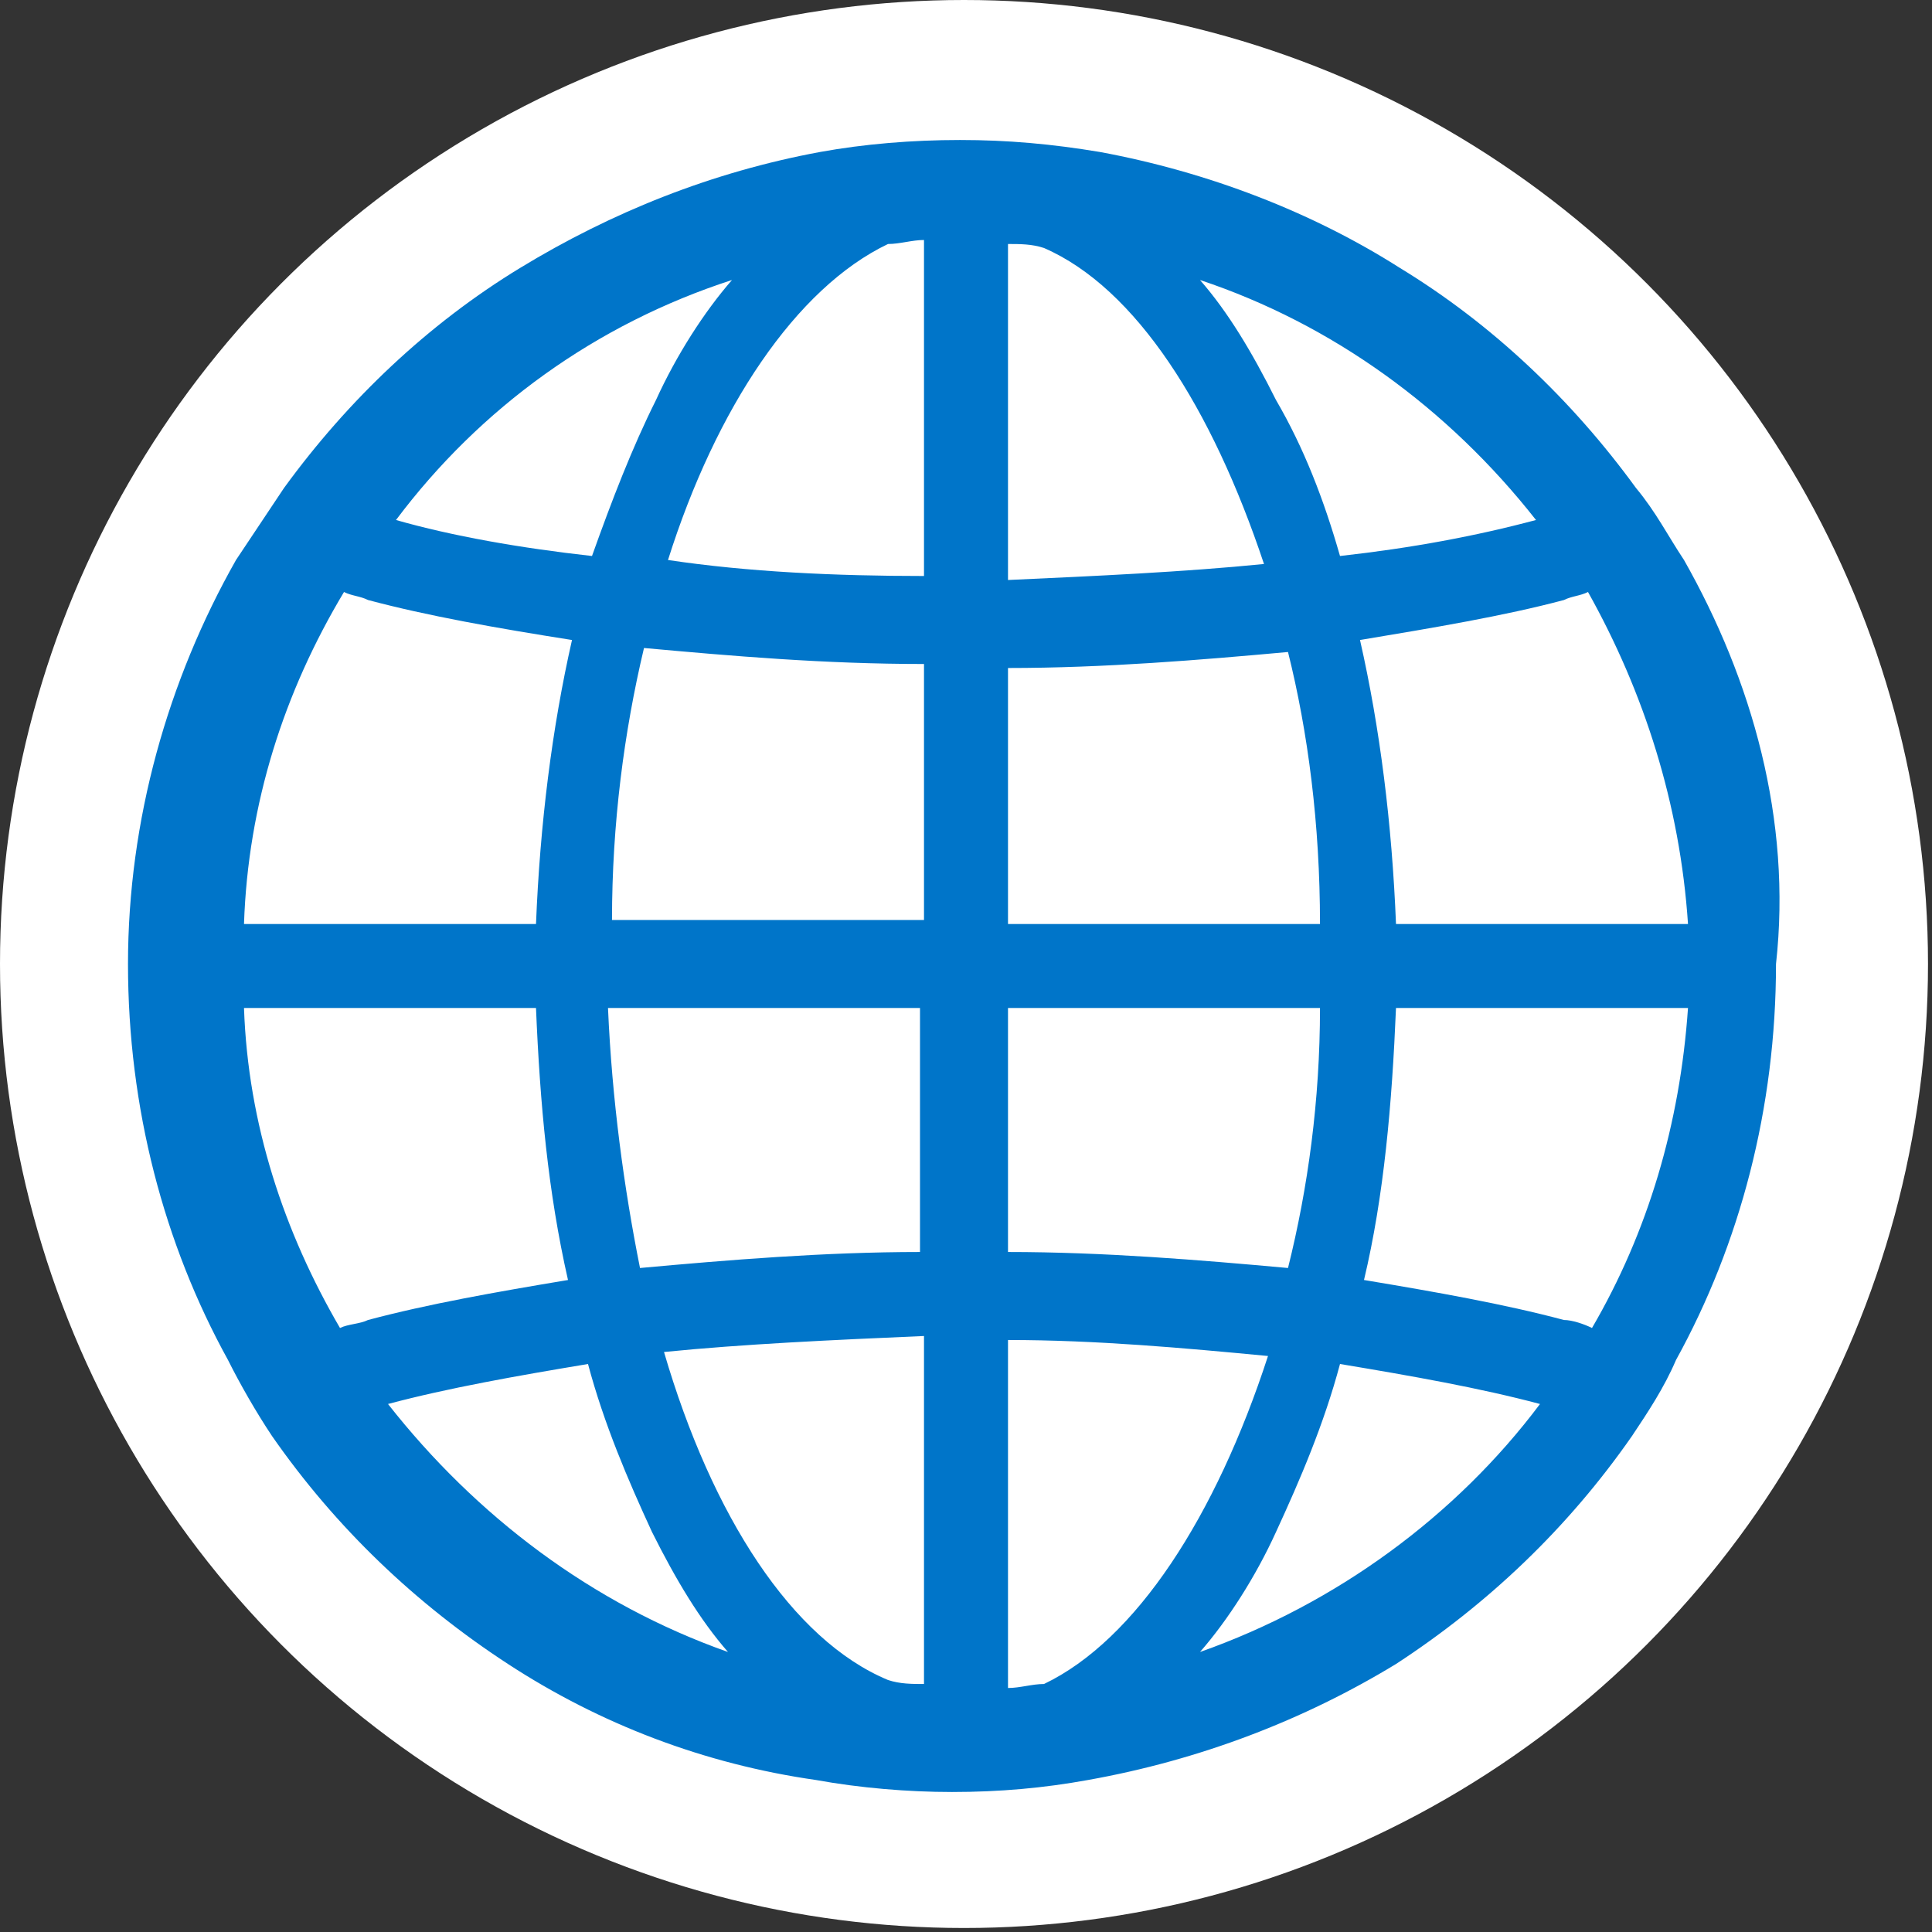
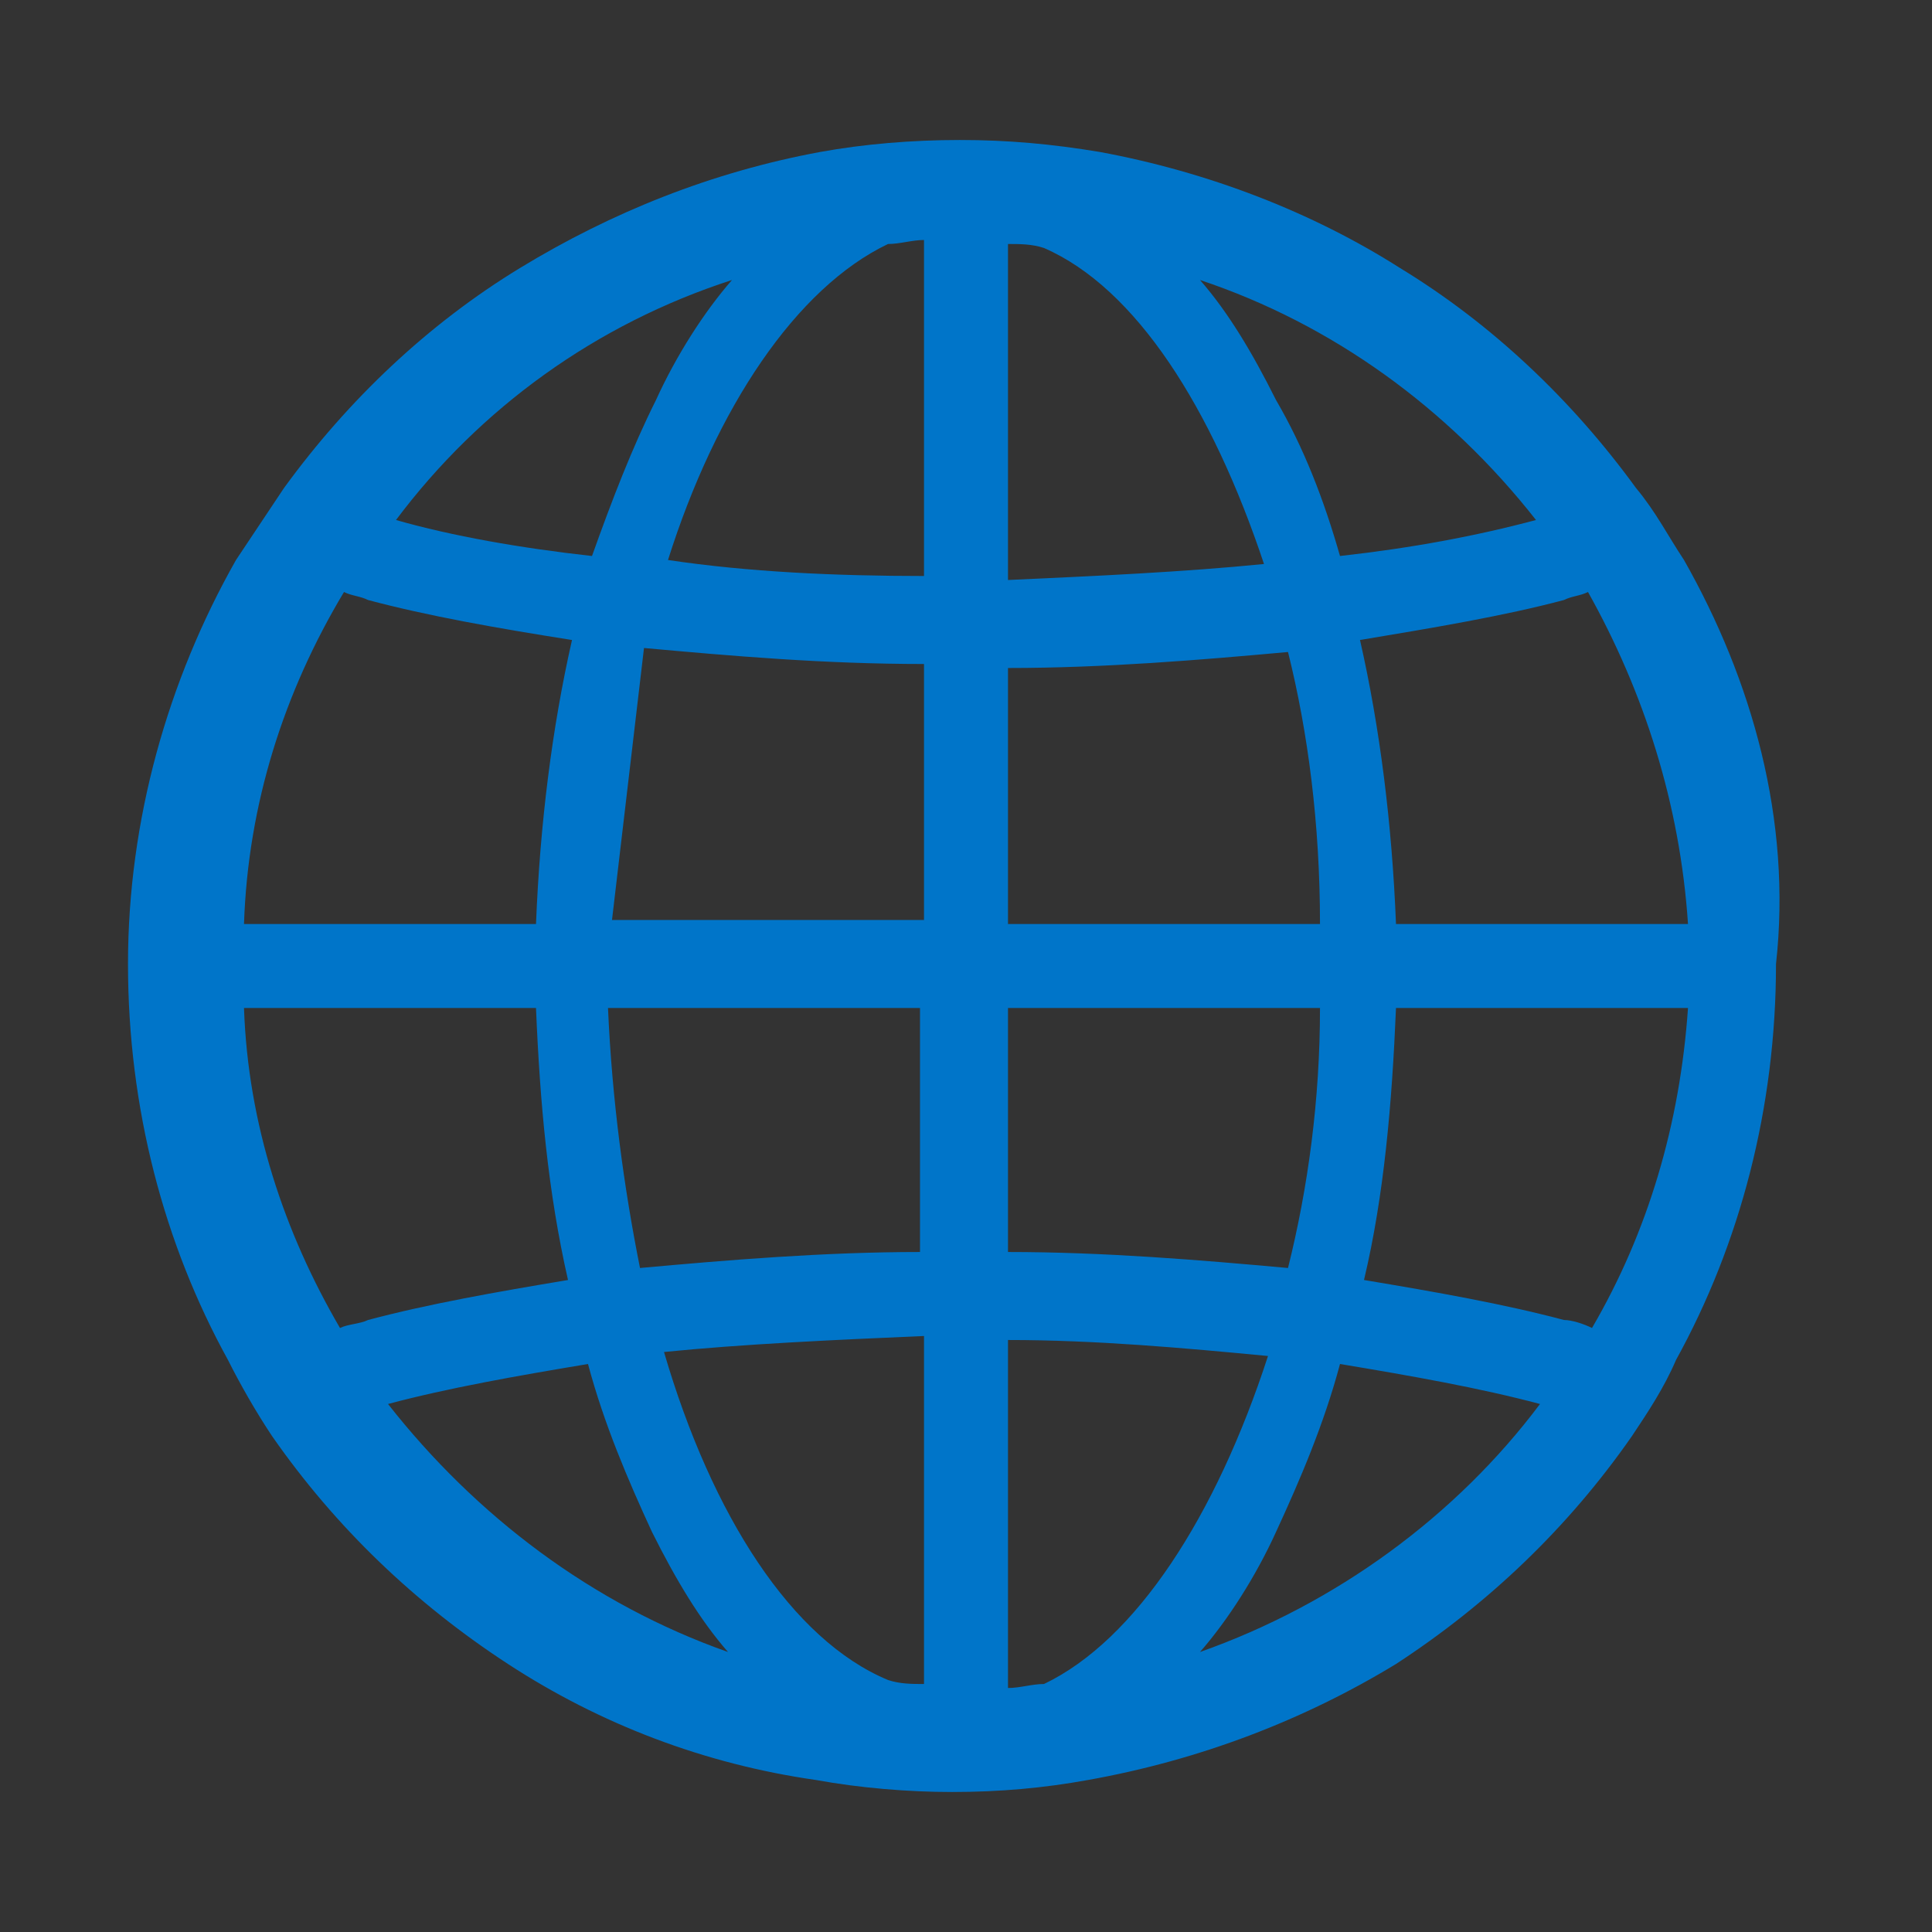
<svg xmlns="http://www.w3.org/2000/svg" version="1.1" id="Capa_1" x="0px" y="0px" viewBox="0 0 48.3 48.3" style="enable-background:new 0 0 48.3 48.3;" xml:space="preserve">
  <rect x="0" y="0" width="48.3" height="48.3" fill="#333333" stroke="none" />
  <style type="text/css">
	.st0{fill:#FFFFFF;}
	.st1{fill:#0075C9;}
</style>
  <g>
-     <circle class="st0" cx="24.1" cy="24.1" r="24.1" />
-     <path class="st1" d="M42.1,14c-0.4-0.6-0.7-1.2-1.2-1.8c-1.6-2.2-3.6-4.1-5.9-5.5c-2.2-1.4-4.8-2.4-7.5-2.9   c-1.2-0.2-2.3-0.3-3.5-0.3c-1.2,0-2.4,0.1-3.5,0.3c-2.7,0.5-5.2,1.5-7.5,2.9c-2.3,1.4-4.3,3.3-5.9,5.5c-0.4,0.6-0.8,1.2-1.2,1.8   c-1.7,3-2.7,6.5-2.7,10.1c0,3.6,0.9,7,2.5,9.9c0.3,0.6,0.7,1.3,1.1,1.9c1.6,2.3,3.6,4.2,5.9,5.7c2.3,1.5,4.9,2.5,7.7,2.9   c1.1,0.2,2.3,0.3,3.4,0.3c1.2,0,2.3-0.1,3.4-0.3c2.8-0.5,5.4-1.5,7.7-2.9c2.3-1.5,4.3-3.4,5.9-5.7c0.4-0.6,0.8-1.2,1.1-1.9   c1.6-2.9,2.5-6.3,2.5-9.9C44.8,20.5,43.8,17,42.1,14z M42.2,23.1h-7.3c-0.1-2.5-0.4-4.9-0.9-7.1c1.8-0.3,3.6-0.6,5.1-1   c0.2-0.1,0.4-0.1,0.6-0.2C41.1,17.3,42,20.1,42.2,23.1z M32.2,31.7c-2.2-0.2-4.6-0.4-7-0.4c0,0,0,0,0,0v-6.1H33c0,0,0,0,0,0   C33,27.5,32.7,29.7,32.2,31.7z M26.1,42.1c-0.3,0-0.6,0.1-0.9,0.1c0,0,0,0,0,0v-8.7c0,0,0,0,0,0c2.2,0,4.4,0.2,6.5,0.4   C30.4,37.9,28.4,41,26.1,42.1z M16.6,33.8c2-0.2,4.2-0.3,6.5-0.4v8.7c-0.3,0-0.6,0-0.9-0.1C19.8,41,17.8,37.9,16.6,33.8z    M15.2,25.2C15.2,25.2,15.2,25.2,15.2,25.2l7.8,0v6.1c-2.4,0-4.8,0.2-7,0.4C15.6,29.7,15.3,27.5,15.2,25.2z M16.1,16.2   c2.2,0.2,4.5,0.4,7,0.4v6.4h-7.8C15.3,20.6,15.6,18.3,16.1,16.2z M22.2,6.1c0.3,0,0.6-0.1,0.9-0.1v8.4c-2.2,0-4.4-0.1-6.4-0.4   C17.9,10.2,19.9,7.2,22.2,6.1z M31.6,14.1c-2,0.2-4.2,0.3-6.4,0.4c0,0,0,0,0,0V6.1c0,0,0,0,0,0c0.3,0,0.6,0,0.9,0.1   C28.4,7.2,30.3,10.2,31.6,14.1z M33,23.1h-7.8v-6.4c0,0,0,0,0,0c2.4,0,4.8-0.2,7-0.4C32.7,18.3,33,20.6,33,23.1z M38.4,13   c-1.5,0.4-3.1,0.7-4.9,0.9c-0.4-1.4-0.9-2.7-1.6-3.9c-0.6-1.2-1.2-2.2-1.9-3C33.3,8.1,36.2,10.2,38.4,13z M18.3,7   c-0.7,0.8-1.4,1.9-1.9,3c-0.6,1.2-1.1,2.5-1.6,3.9c-1.8-0.2-3.5-0.5-4.9-0.9C12,10.2,14.9,8.1,18.3,7z M8.6,14.8   C8.8,14.9,9,14.9,9.2,15c1.5,0.4,3.2,0.7,5.1,1c-0.5,2.2-0.8,4.6-0.9,7.1H6.1C6.2,20.1,7.1,17.3,8.6,14.8z M6.1,25.2   C6.1,25.2,6.1,25.2,6.1,25.2l7.3,0c0,0,0,0,0,0c0.1,2.4,0.3,4.6,0.8,6.8c-1.8,0.3-3.5,0.6-5,1c-0.2,0.1-0.5,0.1-0.7,0.2   C7.1,30.8,6.2,28.1,6.1,25.2z M9.7,35.1C9.7,35.1,9.7,35.1,9.7,35.1c1.5-0.4,3.2-0.7,5-1c0.4,1.5,1,2.9,1.6,4.2   c0.6,1.2,1.2,2.2,1.9,3C14.8,40.1,11.9,37.9,9.7,35.1z M30,41.3c0.7-0.8,1.4-1.9,1.9-3c0.6-1.3,1.2-2.7,1.6-4.2   c1.8,0.3,3.5,0.6,5,1c0,0,0,0,0,0C36.4,37.9,33.4,40.1,30,41.3z M39.1,33c-1.5-0.4-3.2-0.7-5-1c0.5-2.1,0.7-4.4,0.8-6.8   c0,0,0,0,0,0h7.3c0,0,0,0,0,0c-0.2,2.9-1,5.6-2.4,8C39.6,33.1,39.3,33,39.1,33z" />
+     <path class="st1" d="M42.1,14c-0.4-0.6-0.7-1.2-1.2-1.8c-1.6-2.2-3.6-4.1-5.9-5.5c-2.2-1.4-4.8-2.4-7.5-2.9   c-1.2-0.2-2.3-0.3-3.5-0.3c-1.2,0-2.4,0.1-3.5,0.3c-2.7,0.5-5.2,1.5-7.5,2.9c-2.3,1.4-4.3,3.3-5.9,5.5c-0.4,0.6-0.8,1.2-1.2,1.8   c-1.7,3-2.7,6.5-2.7,10.1c0,3.6,0.9,7,2.5,9.9c0.3,0.6,0.7,1.3,1.1,1.9c1.6,2.3,3.6,4.2,5.9,5.7c2.3,1.5,4.9,2.5,7.7,2.9   c1.1,0.2,2.3,0.3,3.4,0.3c1.2,0,2.3-0.1,3.4-0.3c2.8-0.5,5.4-1.5,7.7-2.9c2.3-1.5,4.3-3.4,5.9-5.7c0.4-0.6,0.8-1.2,1.1-1.9   c1.6-2.9,2.5-6.3,2.5-9.9C44.8,20.5,43.8,17,42.1,14z M42.2,23.1h-7.3c-0.1-2.5-0.4-4.9-0.9-7.1c1.8-0.3,3.6-0.6,5.1-1   c0.2-0.1,0.4-0.1,0.6-0.2C41.1,17.3,42,20.1,42.2,23.1z M32.2,31.7c-2.2-0.2-4.6-0.4-7-0.4c0,0,0,0,0,0v-6.1H33c0,0,0,0,0,0   C33,27.5,32.7,29.7,32.2,31.7z M26.1,42.1c-0.3,0-0.6,0.1-0.9,0.1c0,0,0,0,0,0v-8.7c0,0,0,0,0,0c2.2,0,4.4,0.2,6.5,0.4   C30.4,37.9,28.4,41,26.1,42.1z M16.6,33.8c2-0.2,4.2-0.3,6.5-0.4v8.7c-0.3,0-0.6,0-0.9-0.1C19.8,41,17.8,37.9,16.6,33.8z    M15.2,25.2C15.2,25.2,15.2,25.2,15.2,25.2l7.8,0v6.1c-2.4,0-4.8,0.2-7,0.4C15.6,29.7,15.3,27.5,15.2,25.2z M16.1,16.2   c2.2,0.2,4.5,0.4,7,0.4v6.4h-7.8z M22.2,6.1c0.3,0,0.6-0.1,0.9-0.1v8.4c-2.2,0-4.4-0.1-6.4-0.4   C17.9,10.2,19.9,7.2,22.2,6.1z M31.6,14.1c-2,0.2-4.2,0.3-6.4,0.4c0,0,0,0,0,0V6.1c0,0,0,0,0,0c0.3,0,0.6,0,0.9,0.1   C28.4,7.2,30.3,10.2,31.6,14.1z M33,23.1h-7.8v-6.4c0,0,0,0,0,0c2.4,0,4.8-0.2,7-0.4C32.7,18.3,33,20.6,33,23.1z M38.4,13   c-1.5,0.4-3.1,0.7-4.9,0.9c-0.4-1.4-0.9-2.7-1.6-3.9c-0.6-1.2-1.2-2.2-1.9-3C33.3,8.1,36.2,10.2,38.4,13z M18.3,7   c-0.7,0.8-1.4,1.9-1.9,3c-0.6,1.2-1.1,2.5-1.6,3.9c-1.8-0.2-3.5-0.5-4.9-0.9C12,10.2,14.9,8.1,18.3,7z M8.6,14.8   C8.8,14.9,9,14.9,9.2,15c1.5,0.4,3.2,0.7,5.1,1c-0.5,2.2-0.8,4.6-0.9,7.1H6.1C6.2,20.1,7.1,17.3,8.6,14.8z M6.1,25.2   C6.1,25.2,6.1,25.2,6.1,25.2l7.3,0c0,0,0,0,0,0c0.1,2.4,0.3,4.6,0.8,6.8c-1.8,0.3-3.5,0.6-5,1c-0.2,0.1-0.5,0.1-0.7,0.2   C7.1,30.8,6.2,28.1,6.1,25.2z M9.7,35.1C9.7,35.1,9.7,35.1,9.7,35.1c1.5-0.4,3.2-0.7,5-1c0.4,1.5,1,2.9,1.6,4.2   c0.6,1.2,1.2,2.2,1.9,3C14.8,40.1,11.9,37.9,9.7,35.1z M30,41.3c0.7-0.8,1.4-1.9,1.9-3c0.6-1.3,1.2-2.7,1.6-4.2   c1.8,0.3,3.5,0.6,5,1c0,0,0,0,0,0C36.4,37.9,33.4,40.1,30,41.3z M39.1,33c-1.5-0.4-3.2-0.7-5-1c0.5-2.1,0.7-4.4,0.8-6.8   c0,0,0,0,0,0h7.3c0,0,0,0,0,0c-0.2,2.9-1,5.6-2.4,8C39.6,33.1,39.3,33,39.1,33z" />
  </g>
</svg>